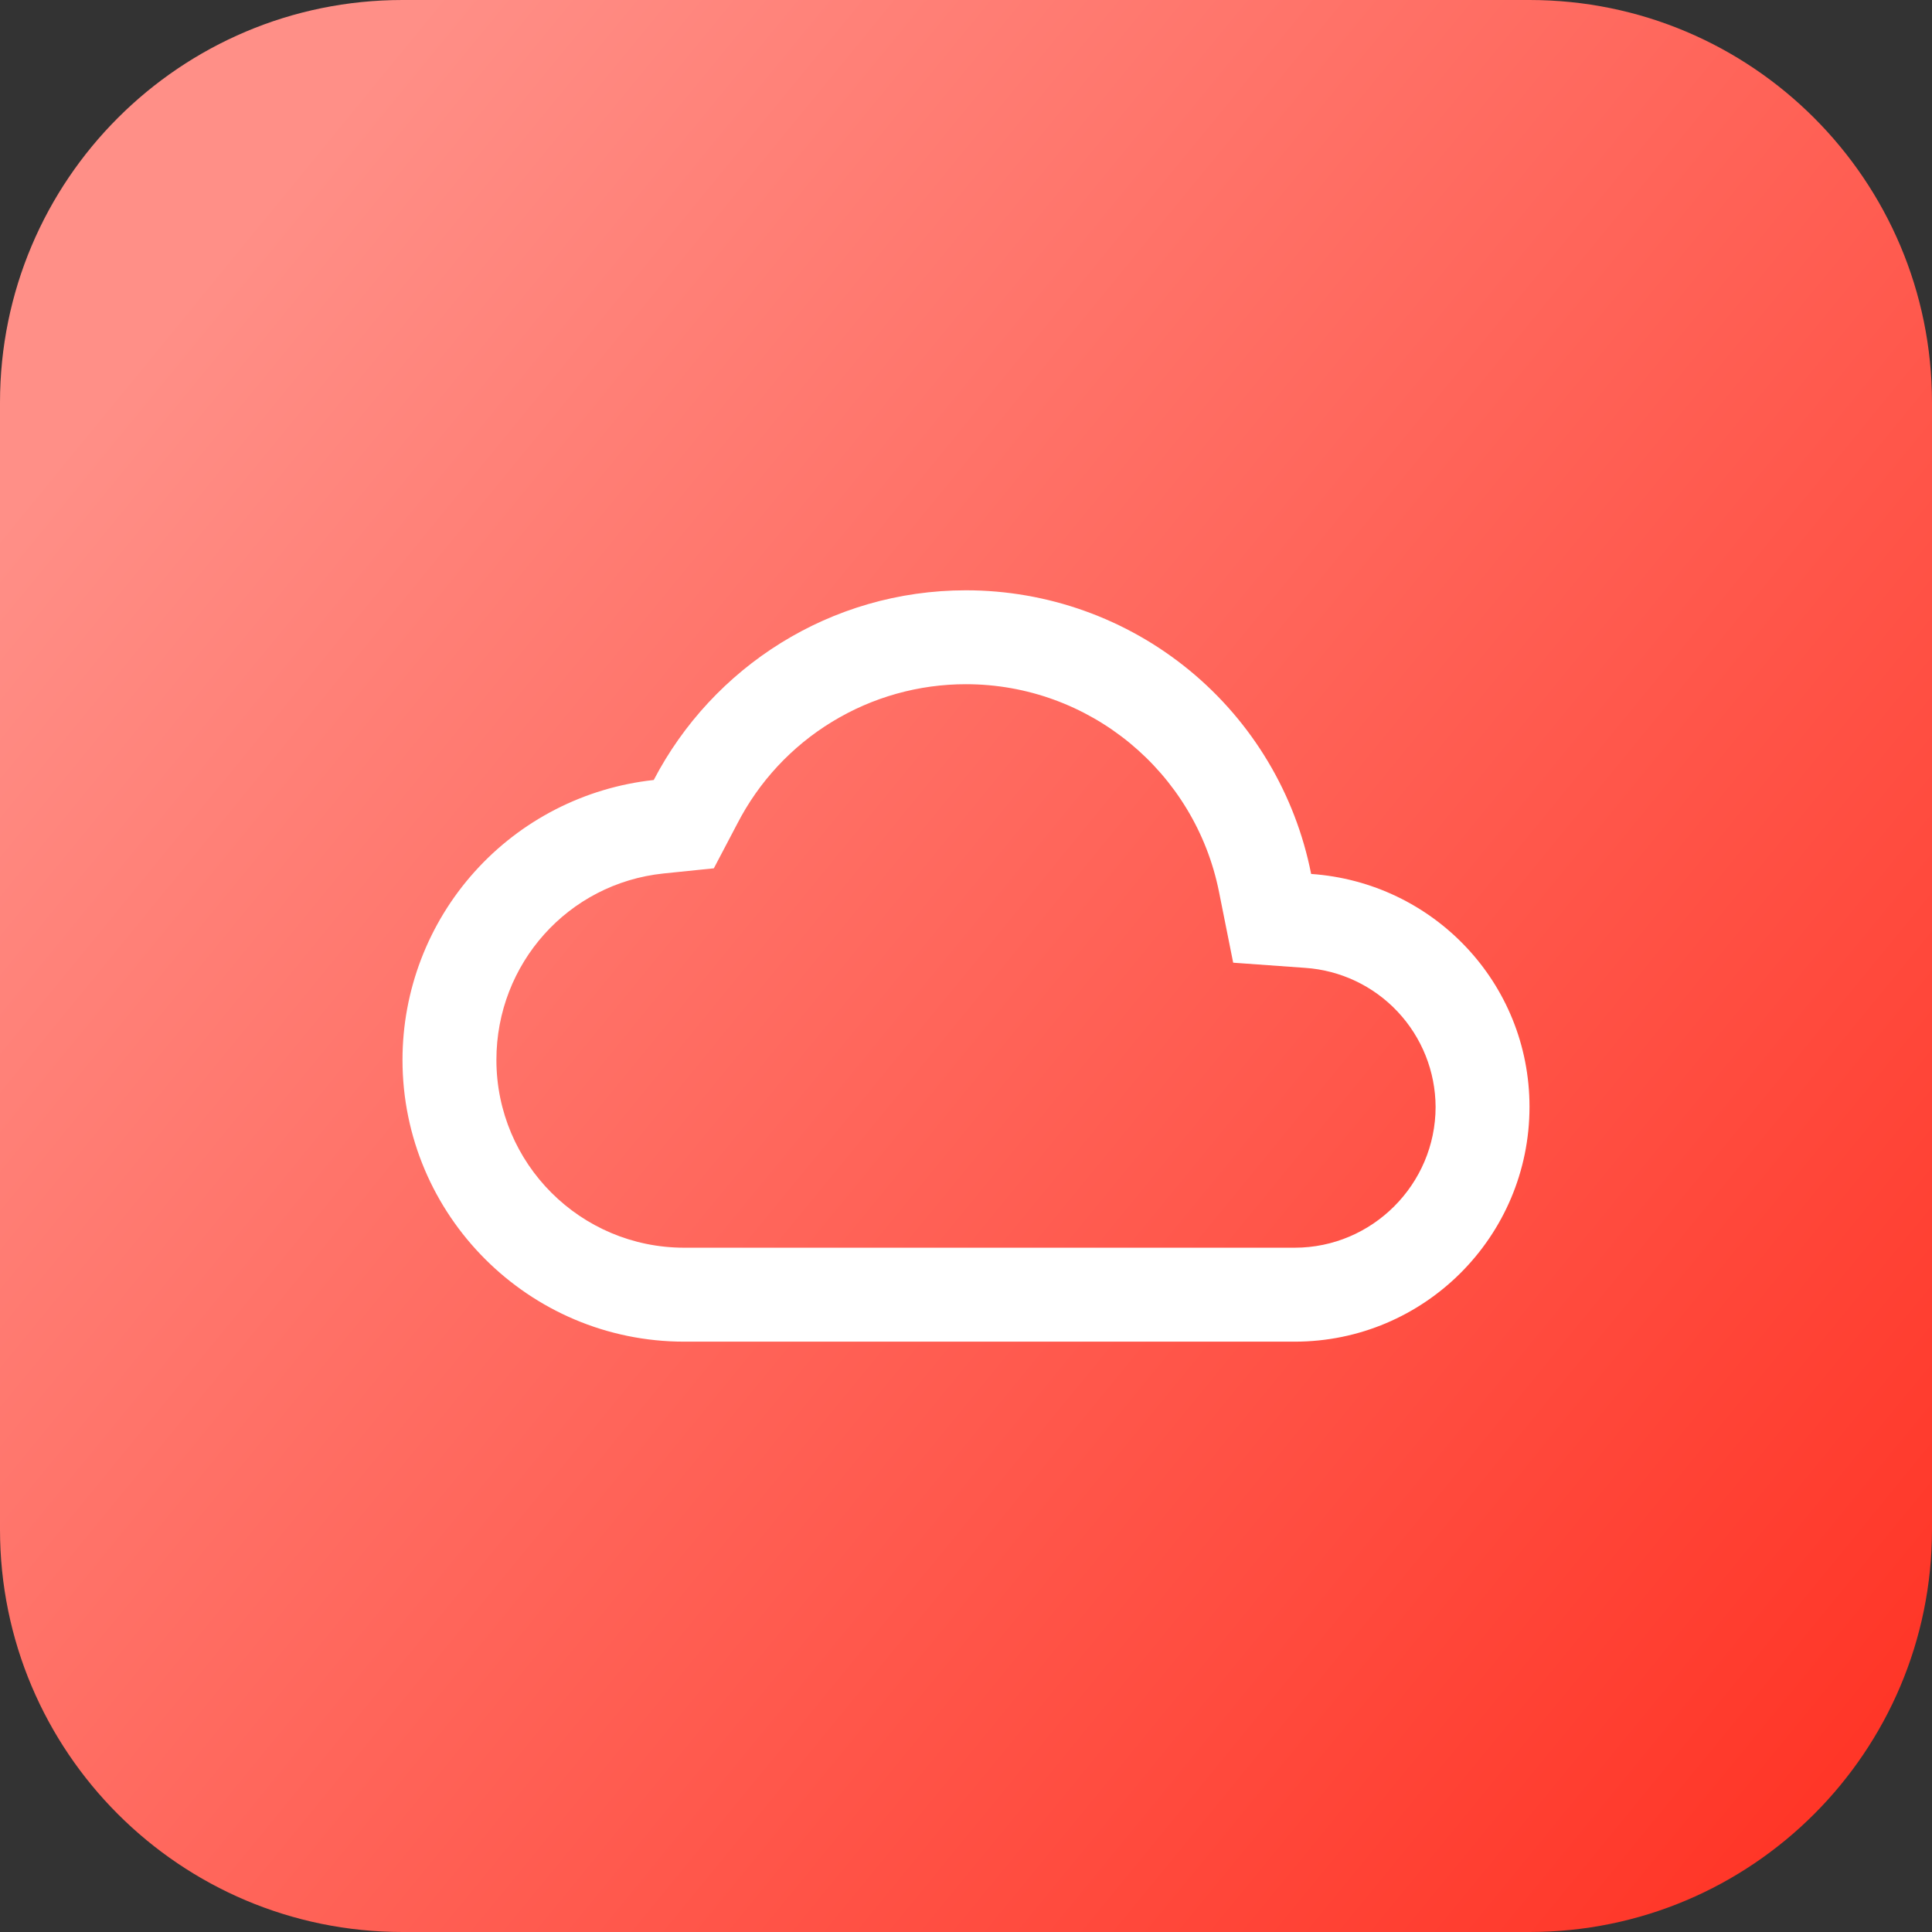
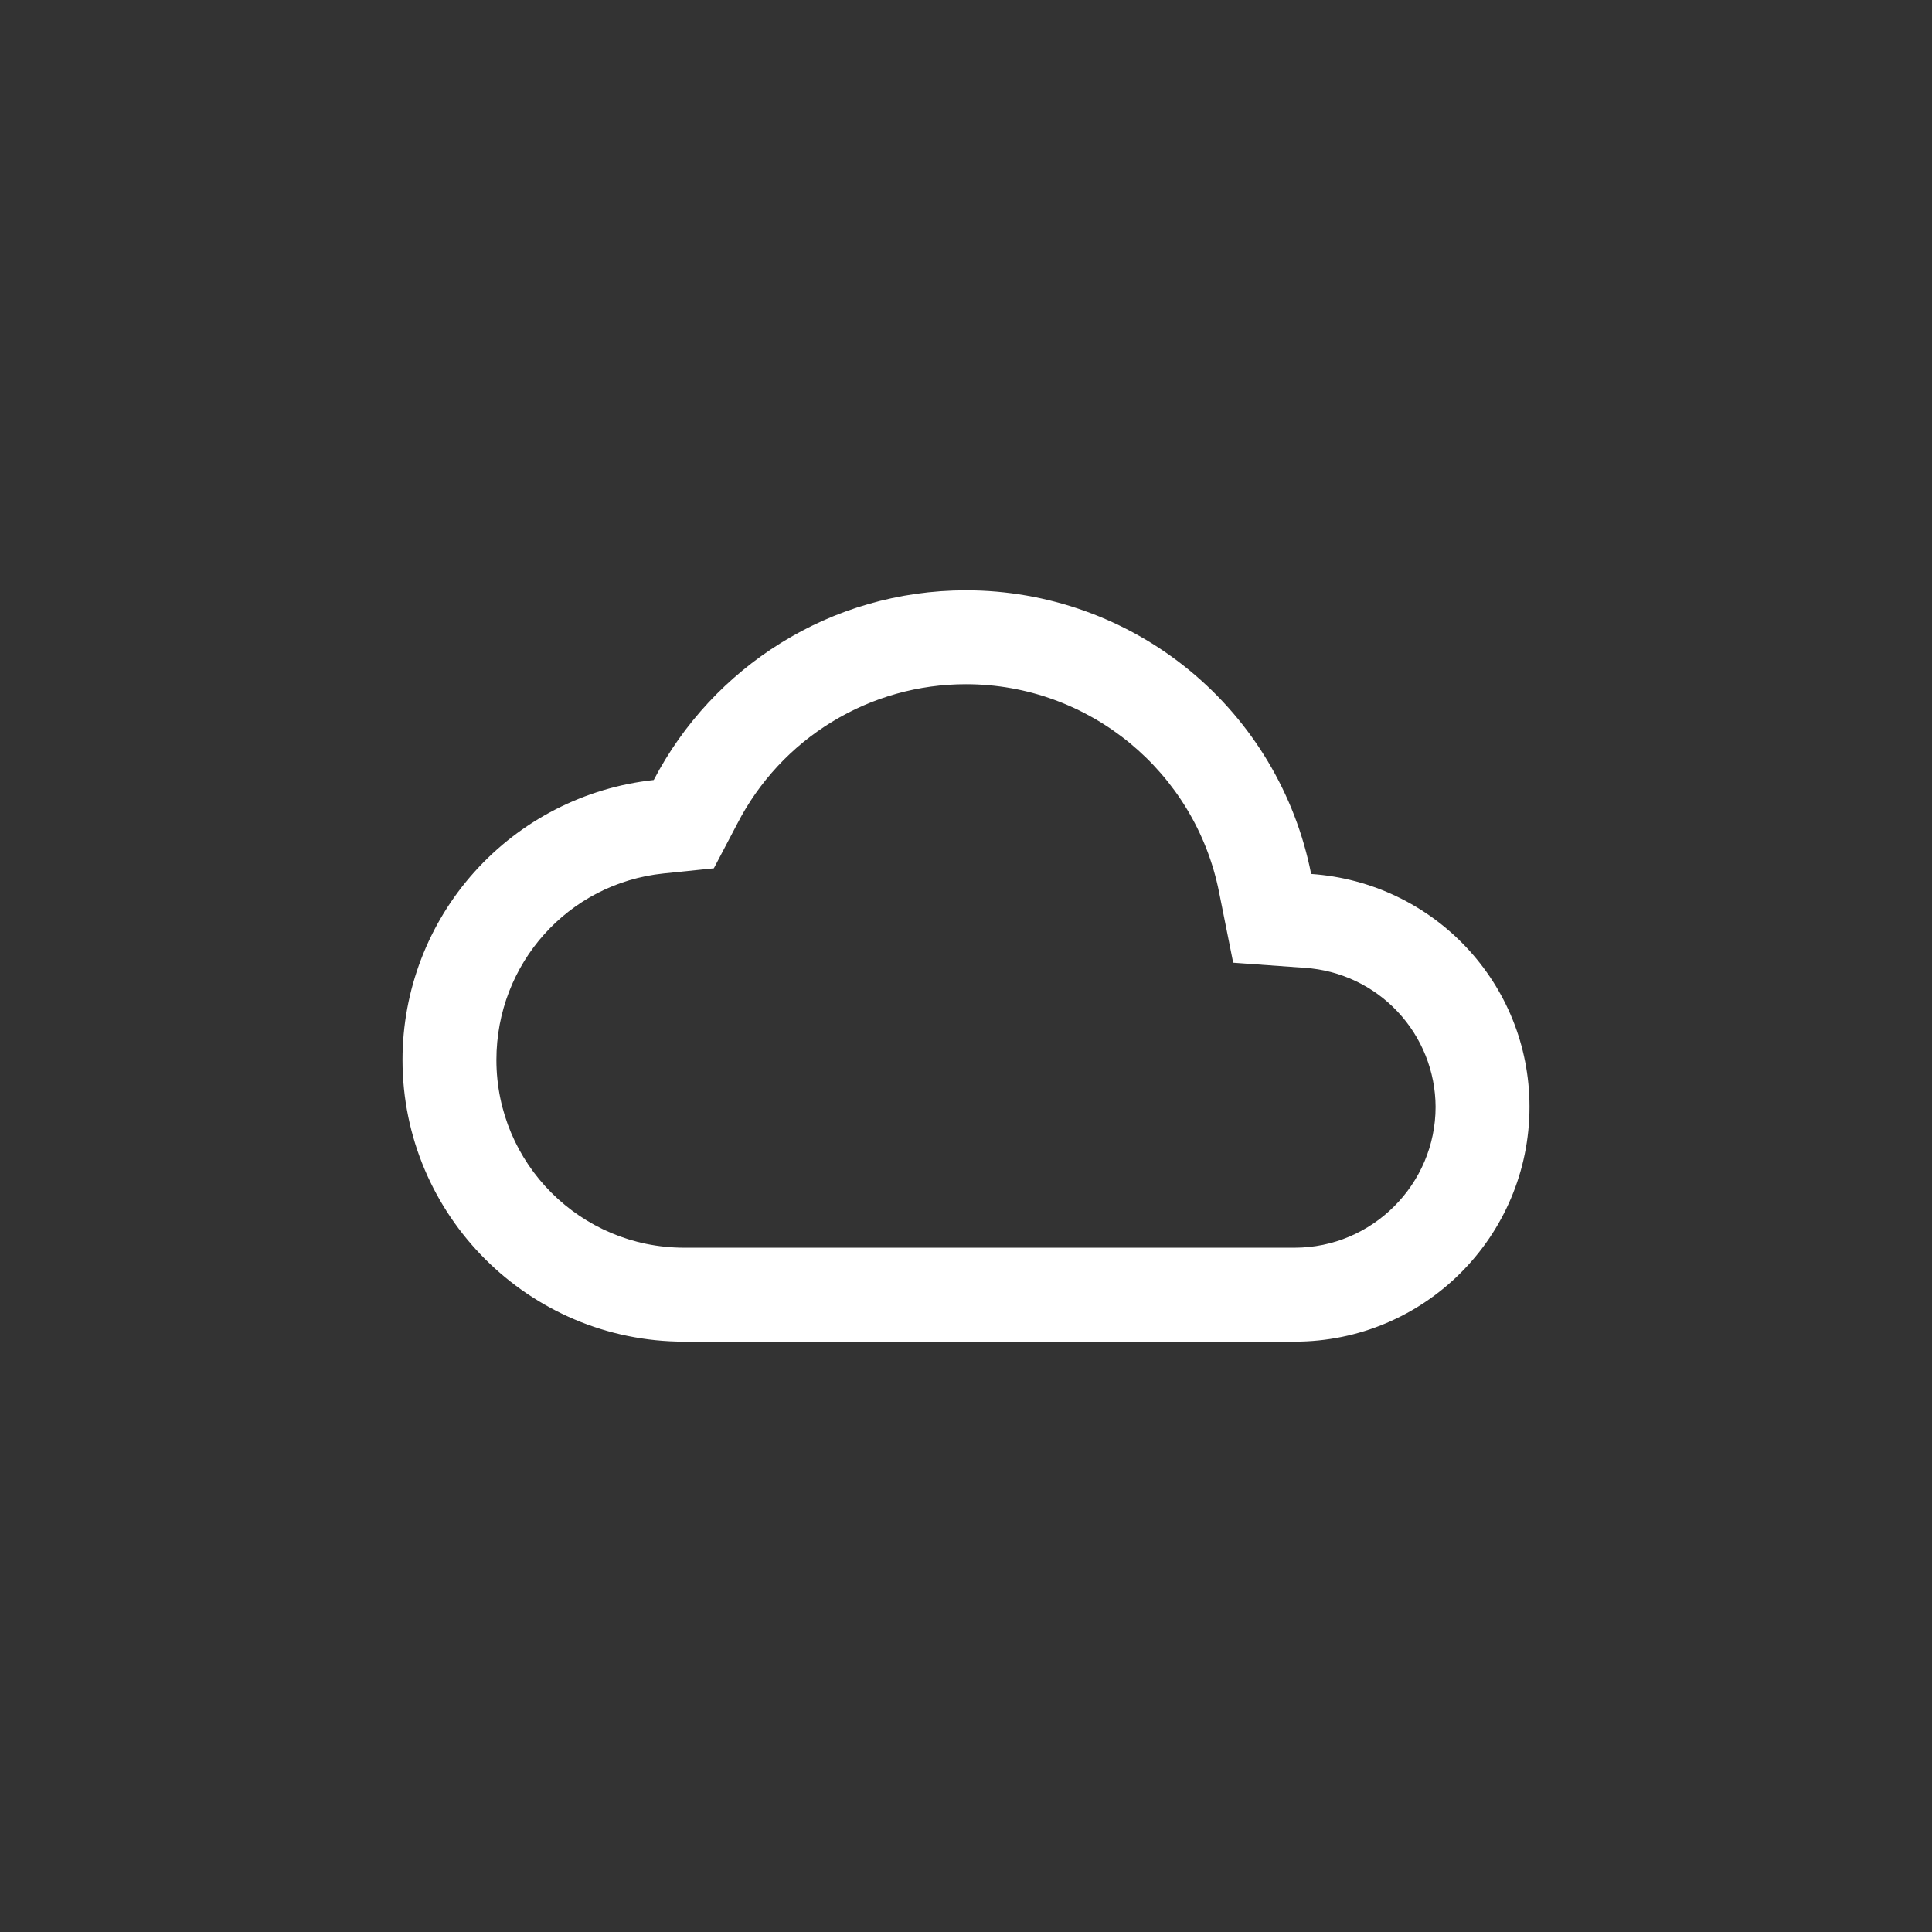
<svg xmlns="http://www.w3.org/2000/svg" width="48" height="48" viewBox="0 0 48 48" fill="none">
  <rect x="0" y="0" width="48" height="48" fill="#333333" stroke="none" />
-   <path d="M0 10C0 4.477 4.477 0 10 0H38C43.523 0 48 4.477 48 10V38C48 43.523 43.523 48 38 48H10C4.477 48 0 43.523 0 38V10Z" fill="url(#paint0_linear_4739_39652)" />
  <path d="M24 16.999C27.057 16.999 29.693 19.169 30.288 22.168L30.638 23.918L32.423 24.046C33.3 24.105 34.123 24.494 34.724 25.135C35.326 25.776 35.663 26.62 35.667 27.499C35.667 29.424 34.092 30.999 32.167 30.999H17C14.422 30.999 12.333 28.911 12.333 26.333C12.333 23.941 14.118 21.946 16.487 21.701L17.735 21.573L18.318 20.464C18.855 19.42 19.669 18.544 20.672 17.933C21.674 17.321 22.826 16.998 24 16.999ZM24 14.666C20.628 14.666 17.7 16.579 16.242 19.379C14.527 19.565 12.941 20.377 11.789 21.661C10.637 22.944 10 24.608 10 26.333C10 30.194 13.138 33.333 17 33.333H32.167C35.387 33.333 38 30.719 38 27.499C38 24.419 35.608 21.923 32.575 21.713C32.183 19.727 31.114 17.938 29.55 16.653C27.986 15.368 26.024 14.666 24 14.666Z" fill="white" />
  <defs>
    <linearGradient id="paint0_linear_4739_39652" x1="4.716" y1="7.258" x2="59.074" y2="51.742" gradientUnits="userSpaceOnUse">
      <stop stop-color="#FF8F87" />
      <stop offset="0.985" stop-color="#FF1F0F" />
    </linearGradient>
  </defs>
</svg>